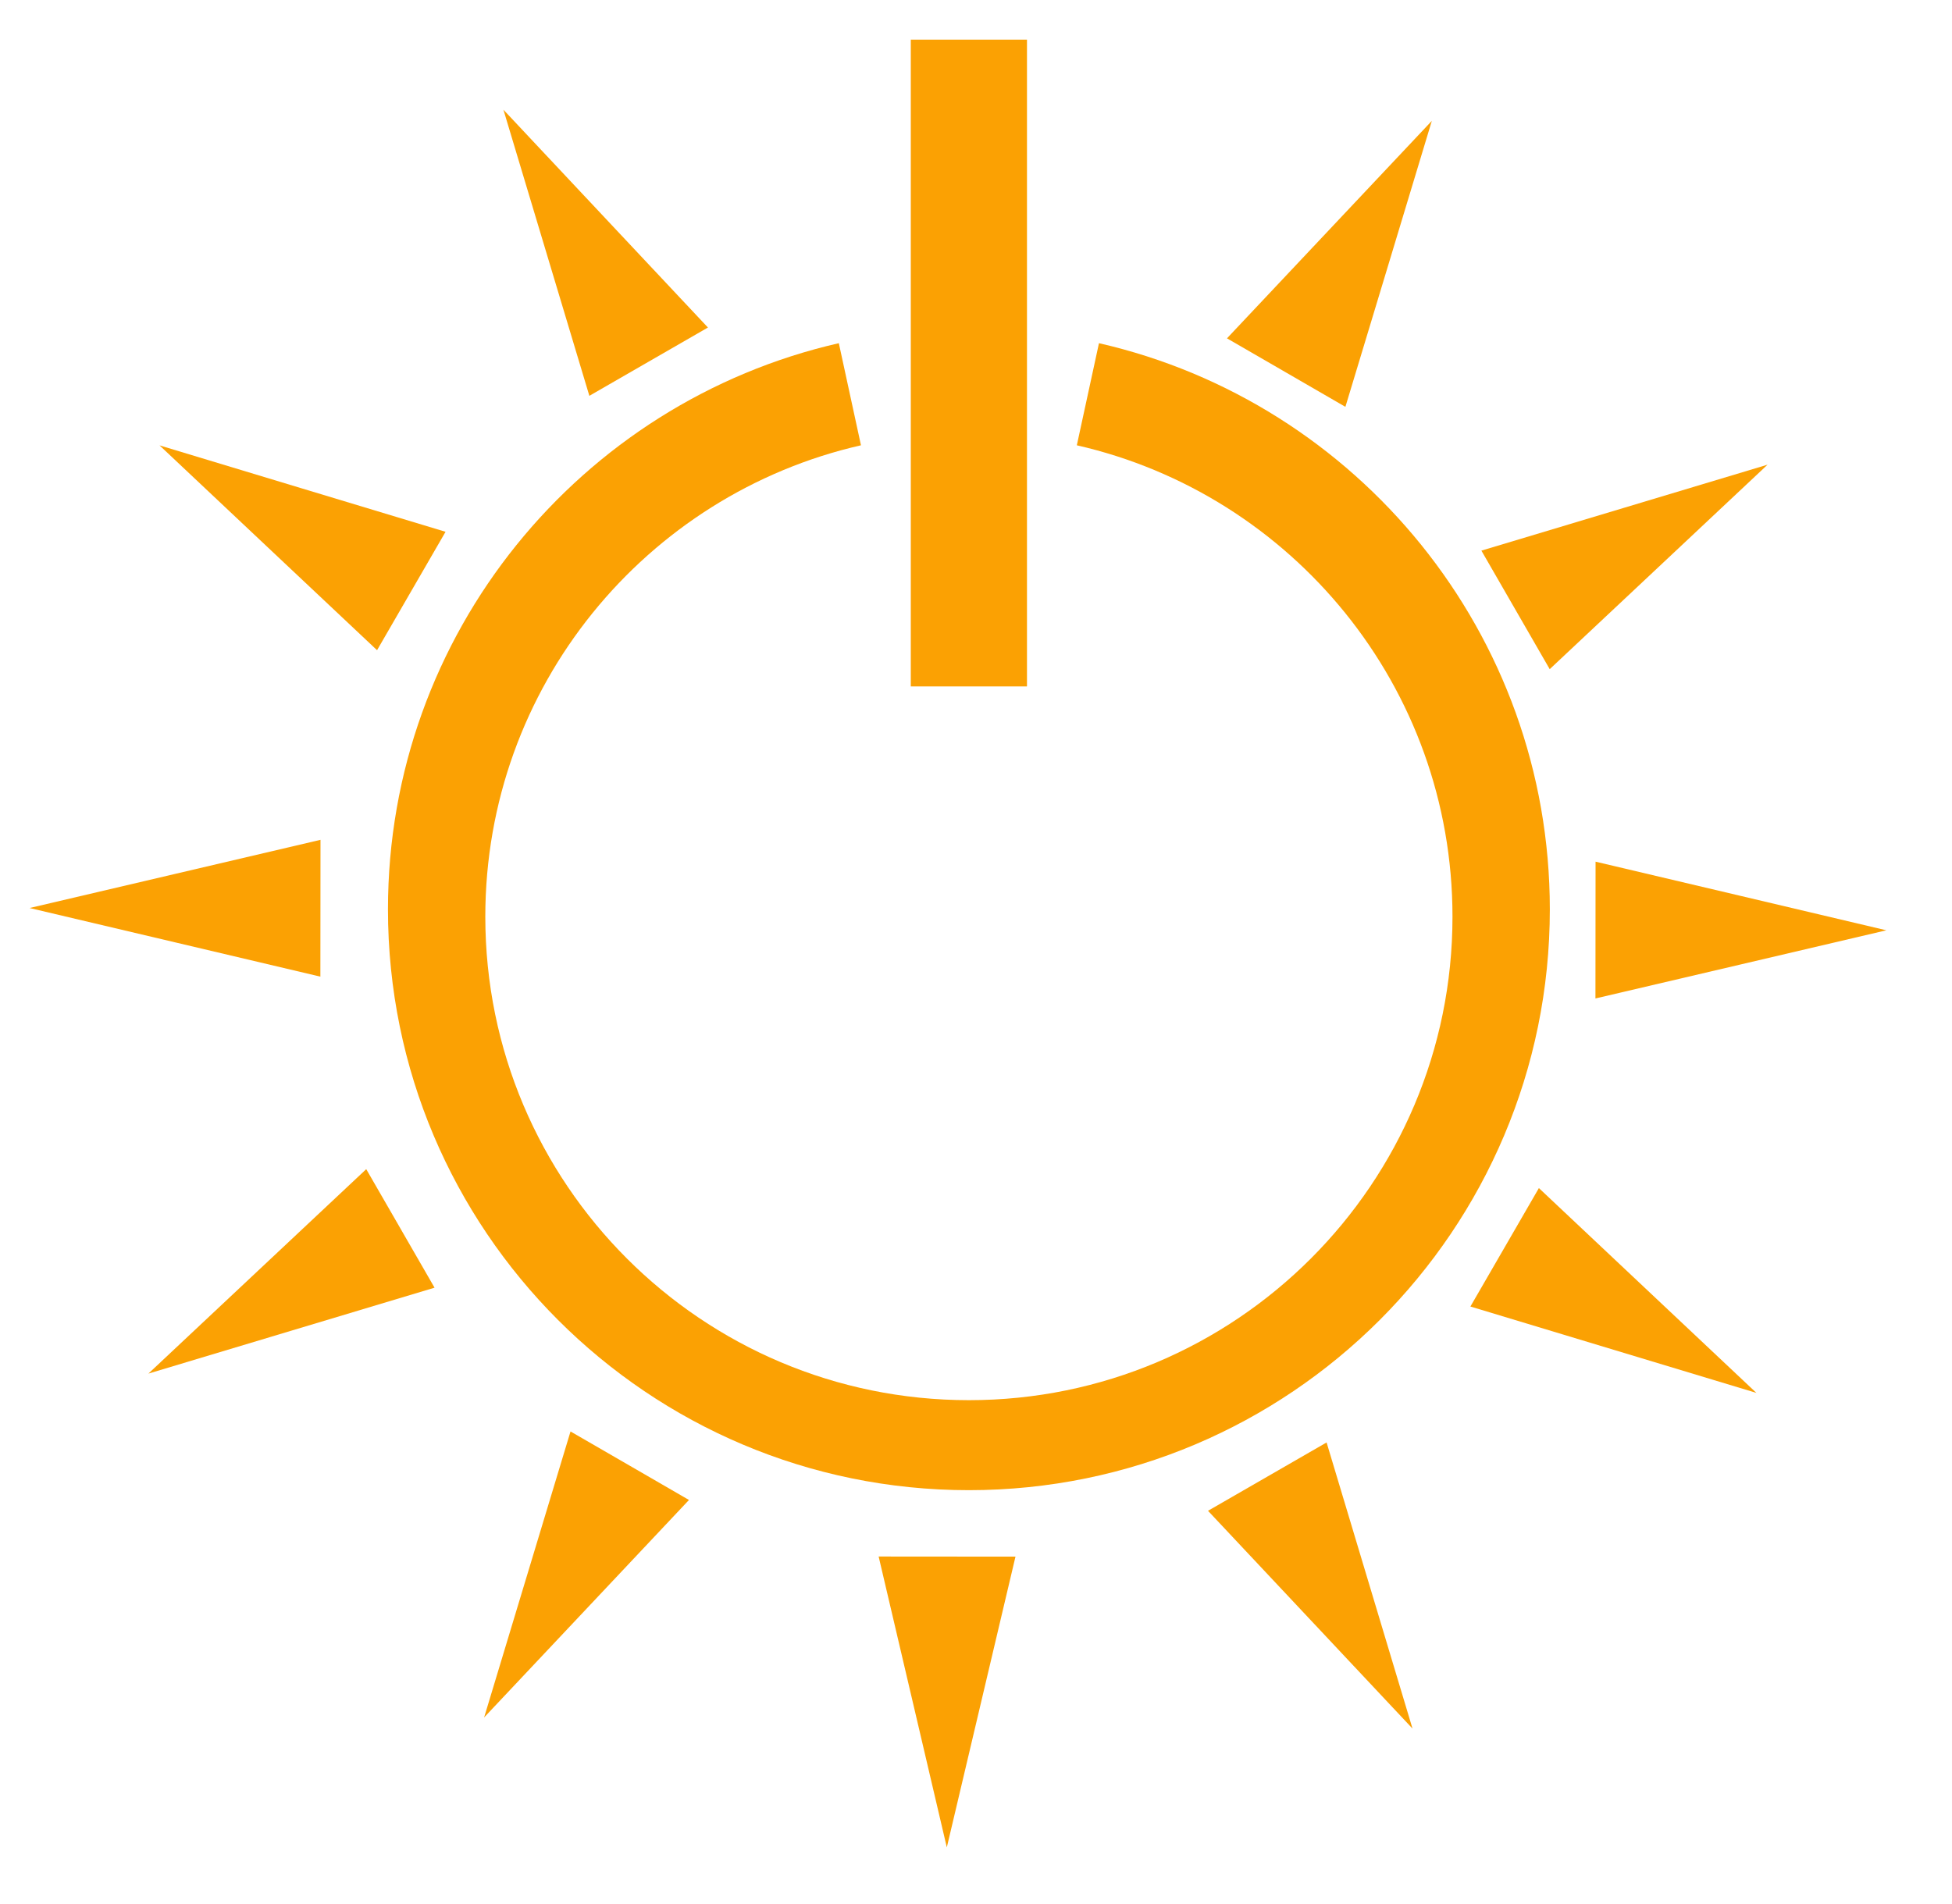
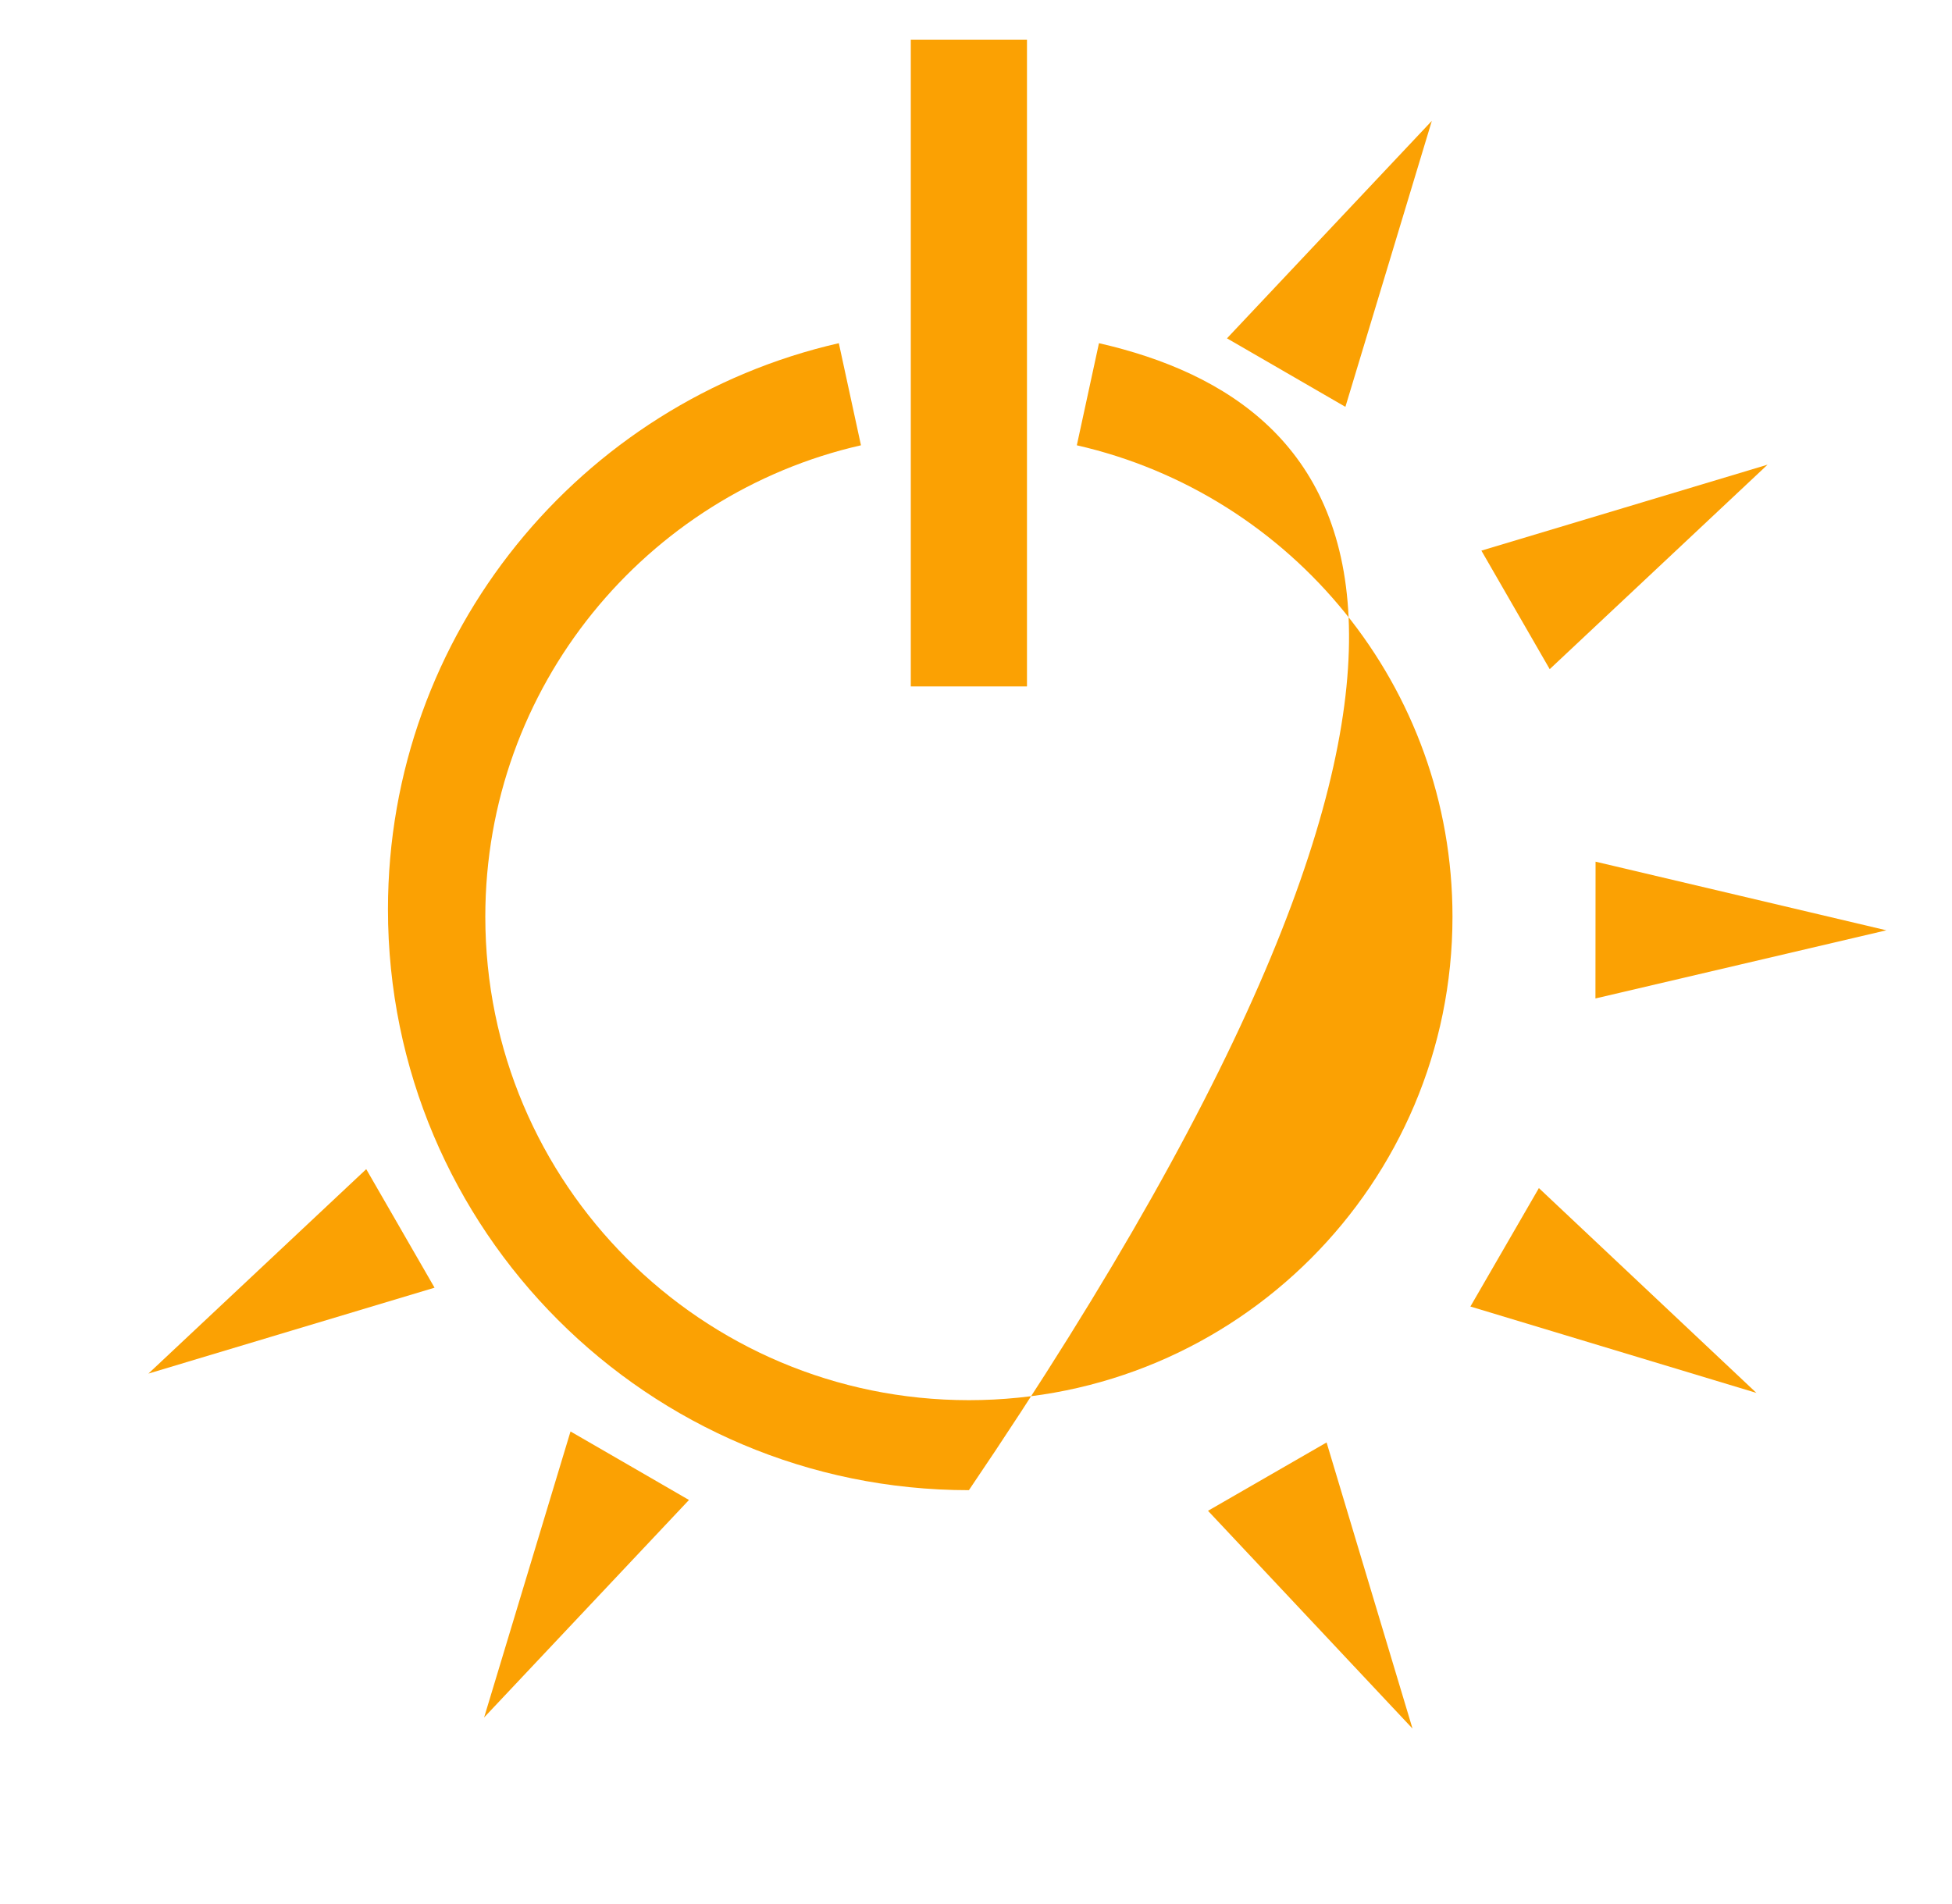
<svg xmlns="http://www.w3.org/2000/svg" version="1.1" id="Слой_1" x="0px" y="0px" viewBox="0 0 669.17 652.83" style="enable-background:new 0 0 669.17 652.83;" xml:space="preserve">
  <style type="text/css">
	.st0{fill:#FBA103;}
</style>
  <g>
    <g id="_x3C_Радиальное_повторение_x3E__00000165228844218961258930000010989518698015433125_">
-       <polygon class="st0" points="109.85,311.42 109.83,334.87 59.98,323.1 10.14,311.34 60,299.65 109.87,287.96   " />
-     </g>
+       </g>
    <g id="_x3C_Радиальное_повторение_x3E__00000013165709665335461150000005659497323662504887_">
-       <polygon class="st0" points="141,202.64 129.26,222.94 91.97,187.83 54.69,152.71 103.71,167.53 152.74,182.34   " />
-     </g>
+       </g>
    <g id="_x3C_Радиальное_повторение_x3E__00000136409368729846696200000004893852027579330689_">
-       <polygon class="st0" points="222.36,124.01 202.04,135.72 187.31,86.67 172.58,37.62 207.63,74.96 242.69,112.3   " />
-     </g>
+       </g>
    <g id="_x3C_Радиальное_повторение_x3E__00000140012382791438319950000001625805842249432765_">
      <polygon class="st0" points="440.92,127.75 420.62,116.01 455.73,78.73 490.85,41.44 476.04,90.47 461.22,139.5   " />
    </g>
    <g id="_x3C_Радиальное_повторение_x3E__00000113333810250080547080000006032326330413033858_">
      <polygon class="st0" points="519.55,209.12 507.84,188.8 556.89,174.07 605.94,159.33 568.6,194.39 531.26,229.44   " />
    </g>
    <g id="_x3C_Радиальное_повторение_x3E__00000130625677024959647880000003568676598126805435_">
      <polygon class="st0" points="546.96,318.9 546.98,295.45 596.83,307.21 646.67,318.98 596.81,330.67 546.94,342.35   " />
    </g>
    <g id="_x3C_Радиальное_повторение_x3E__00000150805549481172395190000014148158173828533926_">
      <polygon class="st0" points="515.81,427.68 527.55,407.37 564.84,442.49 602.12,477.6 553.09,462.79 504.07,447.98   " />
    </g>
    <g id="_x3C_Радиальное_повторение_x3E__00000182508791019552811810000015569342003687011214_">
      <polygon class="st0" points="434.44,506.31 454.77,494.59 469.5,543.65 484.23,592.7 449.18,555.36 414.12,518.02   " />
    </g>
    <g id="_x3C_Радиальное_повторение_x3E__00000150806760034114044350000001507064843477414561_">
-       <polygon class="st0" points="324.66,533.72 348.12,533.73 336.35,583.58 324.58,633.43 312.9,583.56 301.21,533.7   " />
-     </g>
+       </g>
    <g id="_x3C_Радиальное_повторение_x3E__00000073688420406796882020000011316583782758008194_">
      <polygon class="st0" points="215.89,502.56 236.19,514.31 201.08,551.59 165.96,588.88 180.77,539.85 195.58,490.82   " />
    </g>
    <g id="_x3C_Радиальное_повторение_x3E__00000158746032569550520660000011749910633971616168_">
      <polygon class="st0" points="137.26,421.2 148.97,441.52 99.92,456.25 50.87,470.98 88.21,435.93 125.55,400.88   " />
    </g>
  </g>
  <rect x="312.23" y="13.59" class="st0" width="39.83" height="221.77" />
-   <path class="st0" d="M376.74,117.67l-7.59,35.01c73.75,16.81,128.78,82.79,128.78,161.63c0,91.56-74.22,165.78-165.78,165.78  s-165.78-74.22-165.78-165.78c0-78.84,55.04-144.82,128.78-161.63l-7.59-35.01C199.04,137.92,133,217.14,133,311.8  c0,109.99,89.16,199.15,199.15,199.15S531.3,421.79,531.3,311.8C531.3,217.14,465.26,137.92,376.74,117.67z" />
+   <path class="st0" d="M376.74,117.67l-7.59,35.01c73.75,16.81,128.78,82.79,128.78,161.63c0,91.56-74.22,165.78-165.78,165.78  s-165.78-74.22-165.78-165.78c0-78.84,55.04-144.82,128.78-161.63l-7.59-35.01C199.04,137.92,133,217.14,133,311.8  c0,109.99,89.16,199.15,199.15,199.15C531.3,217.14,465.26,137.92,376.74,117.67z" />
</svg>